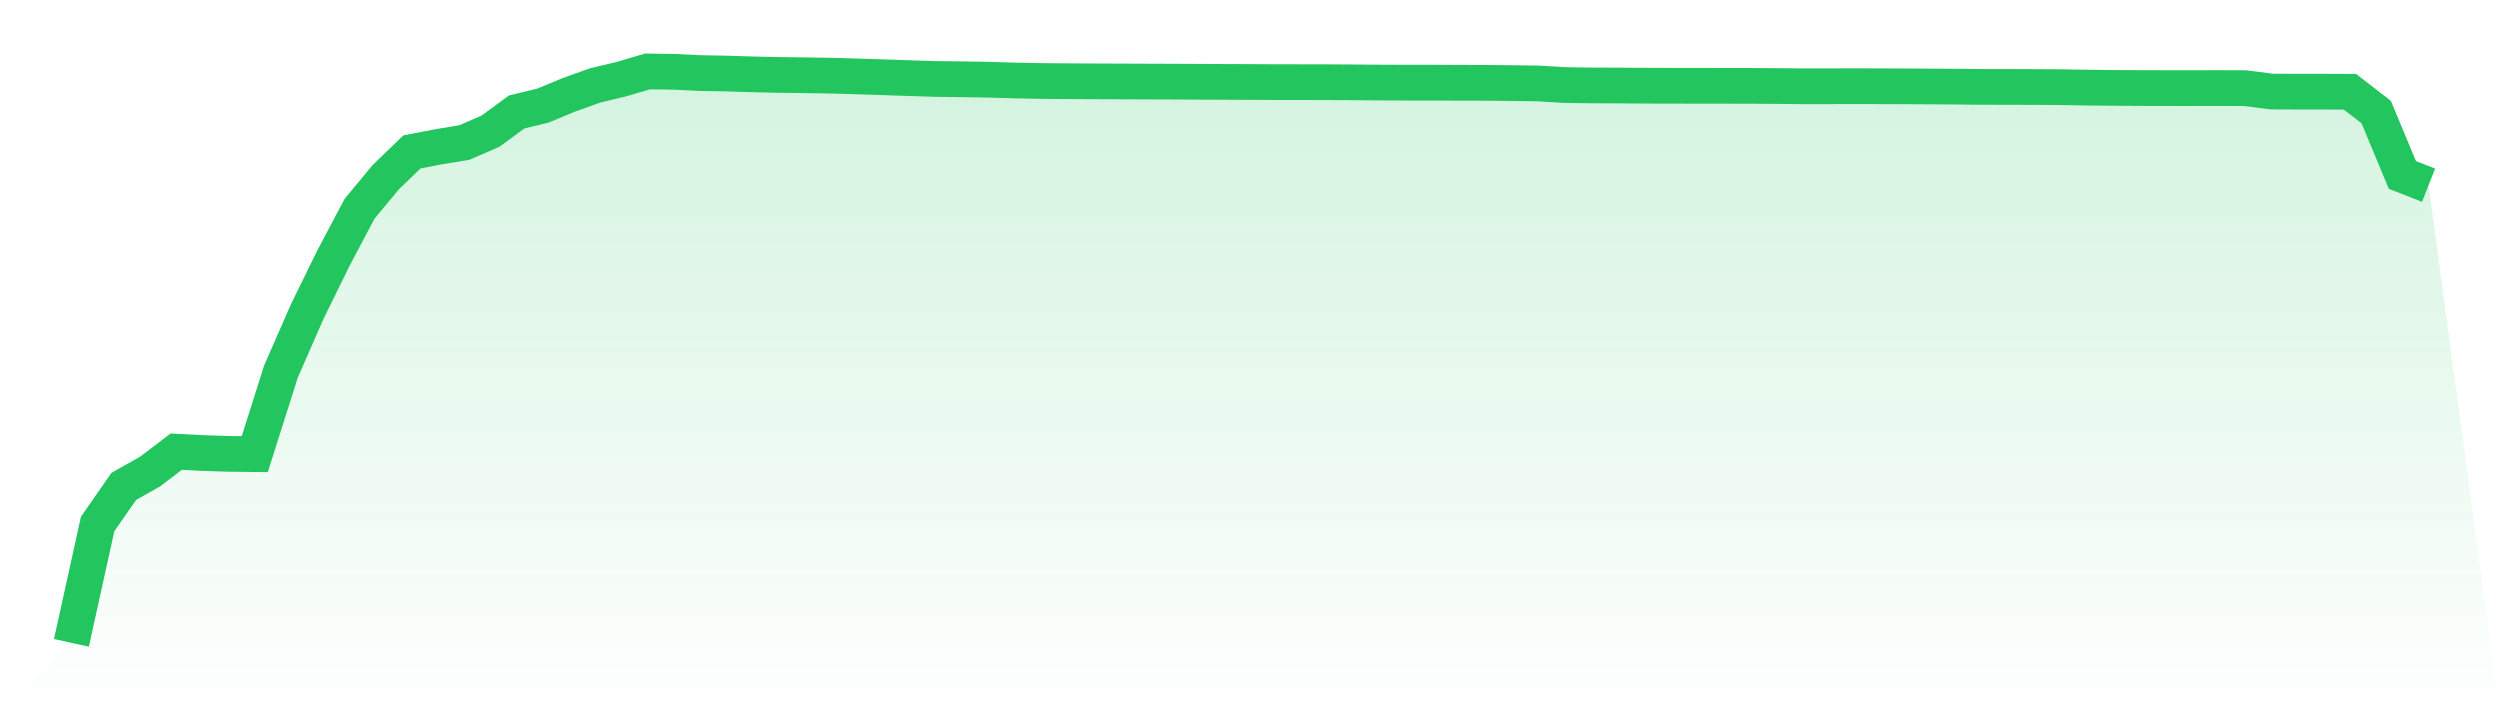
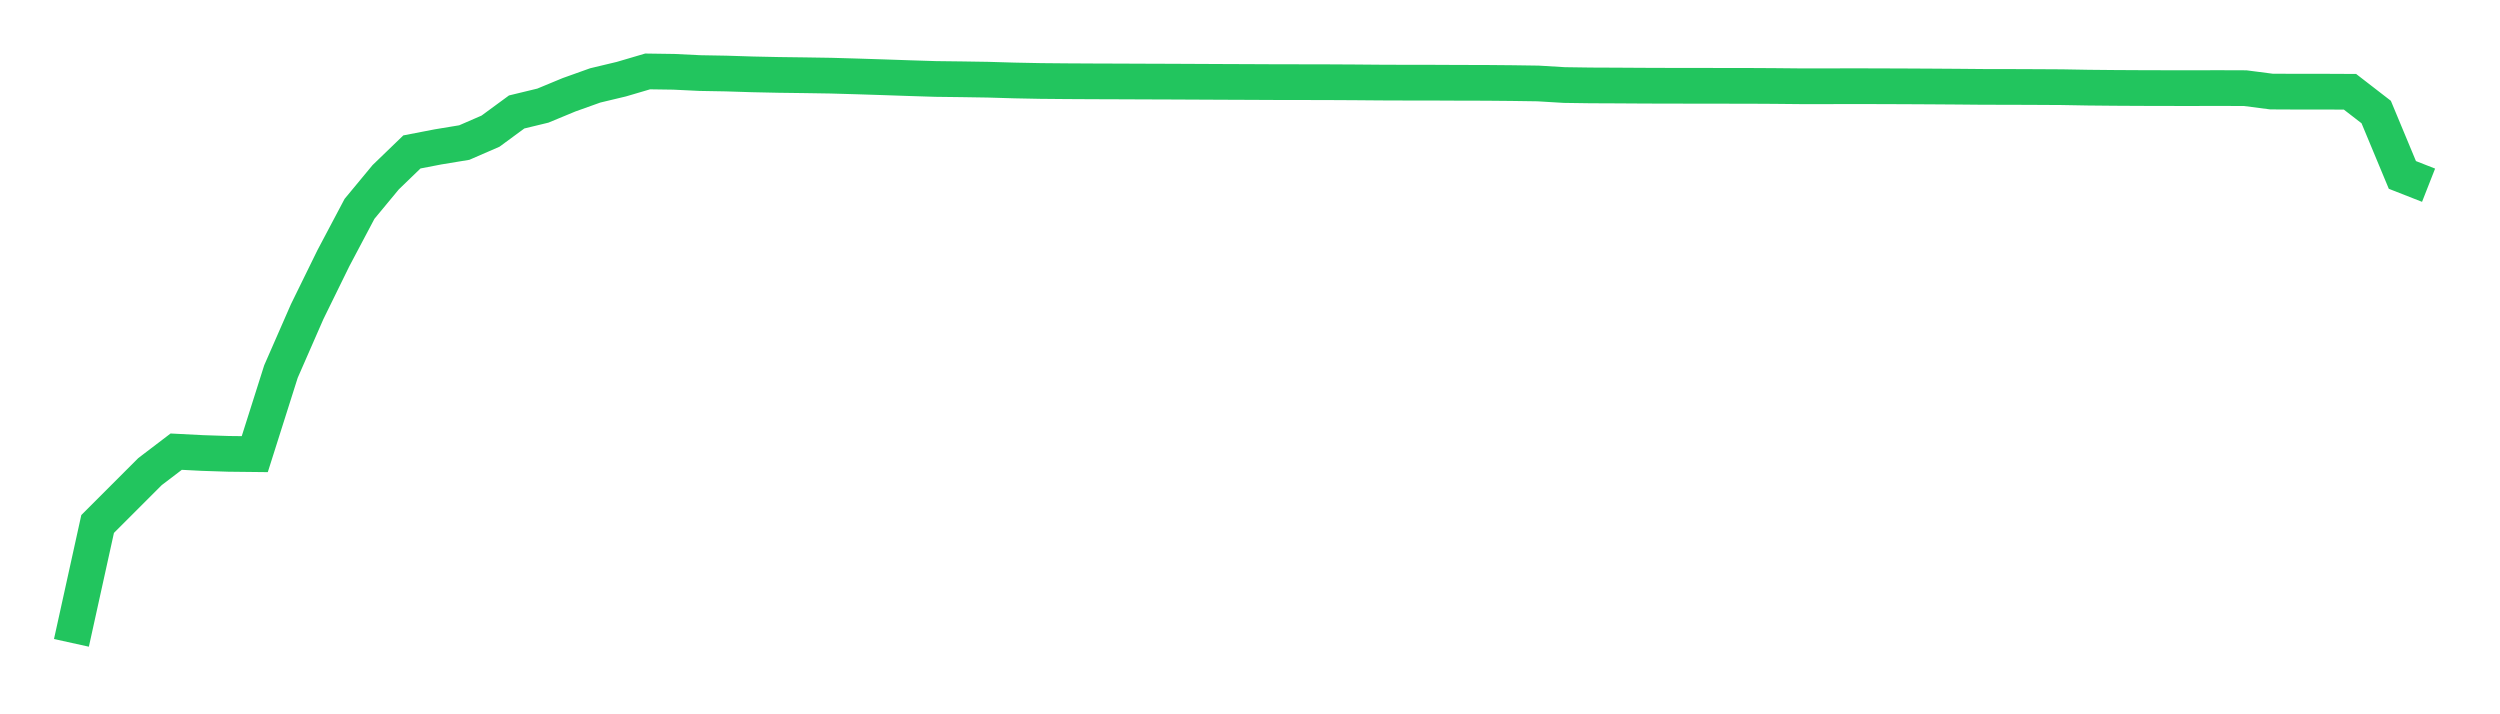
<svg xmlns="http://www.w3.org/2000/svg" viewBox="0 0 140 40">
  <defs>
    <linearGradient id="gradient" x1="0" x2="0" y1="0" y2="1">
      <stop offset="0%" stop-color="#22c55e" stop-opacity="0.2" />
      <stop offset="100%" stop-color="#22c55e" stop-opacity="0" />
    </linearGradient>
  </defs>
-   <path d="M4,36 L4,36 L5.467,29.343 L6.933,27.236 L8.4,26.41 L9.867,25.293 L11.333,25.368 L12.8,25.416 L14.267,25.432 L15.733,20.808 L17.2,17.456 L18.667,14.465 L20.133,11.695 L21.6,9.924 L23.067,8.508 L24.533,8.225 L26,7.983 L27.467,7.346 L28.933,6.27 L30.4,5.915 L31.867,5.307 L33.333,4.783 L34.8,4.432 L36.267,4 L37.733,4.021 L39.2,4.092 L40.667,4.118 L42.133,4.164 L43.6,4.195 L45.067,4.214 L46.533,4.237 L48,4.279 L49.467,4.326 L50.933,4.376 L52.4,4.422 L53.867,4.44 L55.333,4.463 L56.8,4.506 L58.267,4.535 L59.733,4.548 L61.2,4.556 L62.667,4.561 L64.133,4.567 L65.6,4.572 L67.067,4.579 L68.533,4.586 L70,4.592 L71.467,4.599 L72.933,4.601 L74.4,4.604 L75.867,4.612 L77.333,4.624 L78.8,4.629 L80.267,4.63 L81.733,4.637 L83.2,4.64 L84.667,4.653 L86.133,4.674 L87.6,4.762 L89.067,4.783 L90.533,4.789 L92,4.798 L93.467,4.803 L94.933,4.804 L96.4,4.807 L97.867,4.808 L99.333,4.816 L100.8,4.83 L102.267,4.831 L103.733,4.826 L105.2,4.83 L106.667,4.835 L108.133,4.843 L109.6,4.853 L111.067,4.866 L112.533,4.868 L114,4.874 L115.467,4.882 L116.933,4.908 L118.4,4.922 L119.867,4.93 L121.333,4.934 L122.8,4.935 L124.267,4.932 L125.733,4.937 L127.2,5.127 L128.667,5.134 L130.133,5.133 L131.6,5.14 L133.067,6.274 L134.533,9.796 L136,10.372 L140,40 L0,40 z" fill="url(#gradient)" />
-   <path d="M4,36 L4,36 L5.467,29.343 L6.933,27.236 L8.4,26.41 L9.867,25.293 L11.333,25.368 L12.8,25.416 L14.267,25.432 L15.733,20.808 L17.2,17.456 L18.667,14.465 L20.133,11.695 L21.6,9.924 L23.067,8.508 L24.533,8.225 L26,7.983 L27.467,7.346 L28.933,6.27 L30.4,5.915 L31.867,5.307 L33.333,4.783 L34.8,4.432 L36.267,4 L37.733,4.021 L39.2,4.092 L40.667,4.118 L42.133,4.164 L43.6,4.195 L45.067,4.214 L46.533,4.237 L48,4.279 L49.467,4.326 L50.933,4.376 L52.4,4.422 L53.867,4.44 L55.333,4.463 L56.8,4.506 L58.267,4.535 L59.733,4.548 L61.2,4.556 L62.667,4.561 L64.133,4.567 L65.6,4.572 L67.067,4.579 L68.533,4.586 L70,4.592 L71.467,4.599 L72.933,4.601 L74.4,4.604 L75.867,4.612 L77.333,4.624 L78.8,4.629 L80.267,4.63 L81.733,4.637 L83.2,4.64 L84.667,4.653 L86.133,4.674 L87.6,4.762 L89.067,4.783 L90.533,4.789 L92,4.798 L93.467,4.803 L94.933,4.804 L96.4,4.807 L97.867,4.808 L99.333,4.816 L100.8,4.83 L102.267,4.831 L103.733,4.826 L105.2,4.83 L106.667,4.835 L108.133,4.843 L109.6,4.853 L111.067,4.866 L112.533,4.868 L114,4.874 L115.467,4.882 L116.933,4.908 L118.4,4.922 L119.867,4.93 L121.333,4.934 L122.8,4.935 L124.267,4.932 L125.733,4.937 L127.2,5.127 L128.667,5.134 L130.133,5.133 L131.6,5.14 L133.067,6.274 L134.533,9.796 L136,10.372" fill="none" stroke="#22c55e" stroke-width="2" />
+   <path d="M4,36 L4,36 L5.467,29.343 L8.4,26.41 L9.867,25.293 L11.333,25.368 L12.8,25.416 L14.267,25.432 L15.733,20.808 L17.2,17.456 L18.667,14.465 L20.133,11.695 L21.6,9.924 L23.067,8.508 L24.533,8.225 L26,7.983 L27.467,7.346 L28.933,6.27 L30.4,5.915 L31.867,5.307 L33.333,4.783 L34.8,4.432 L36.267,4 L37.733,4.021 L39.2,4.092 L40.667,4.118 L42.133,4.164 L43.6,4.195 L45.067,4.214 L46.533,4.237 L48,4.279 L49.467,4.326 L50.933,4.376 L52.4,4.422 L53.867,4.44 L55.333,4.463 L56.8,4.506 L58.267,4.535 L59.733,4.548 L61.2,4.556 L62.667,4.561 L64.133,4.567 L65.6,4.572 L67.067,4.579 L68.533,4.586 L70,4.592 L71.467,4.599 L72.933,4.601 L74.4,4.604 L75.867,4.612 L77.333,4.624 L78.8,4.629 L80.267,4.63 L81.733,4.637 L83.2,4.64 L84.667,4.653 L86.133,4.674 L87.6,4.762 L89.067,4.783 L90.533,4.789 L92,4.798 L93.467,4.803 L94.933,4.804 L96.4,4.807 L97.867,4.808 L99.333,4.816 L100.8,4.83 L102.267,4.831 L103.733,4.826 L105.2,4.83 L106.667,4.835 L108.133,4.843 L109.6,4.853 L111.067,4.866 L112.533,4.868 L114,4.874 L115.467,4.882 L116.933,4.908 L118.4,4.922 L119.867,4.93 L121.333,4.934 L122.8,4.935 L124.267,4.932 L125.733,4.937 L127.2,5.127 L128.667,5.134 L130.133,5.133 L131.6,5.14 L133.067,6.274 L134.533,9.796 L136,10.372" fill="none" stroke="#22c55e" stroke-width="2" />
</svg>